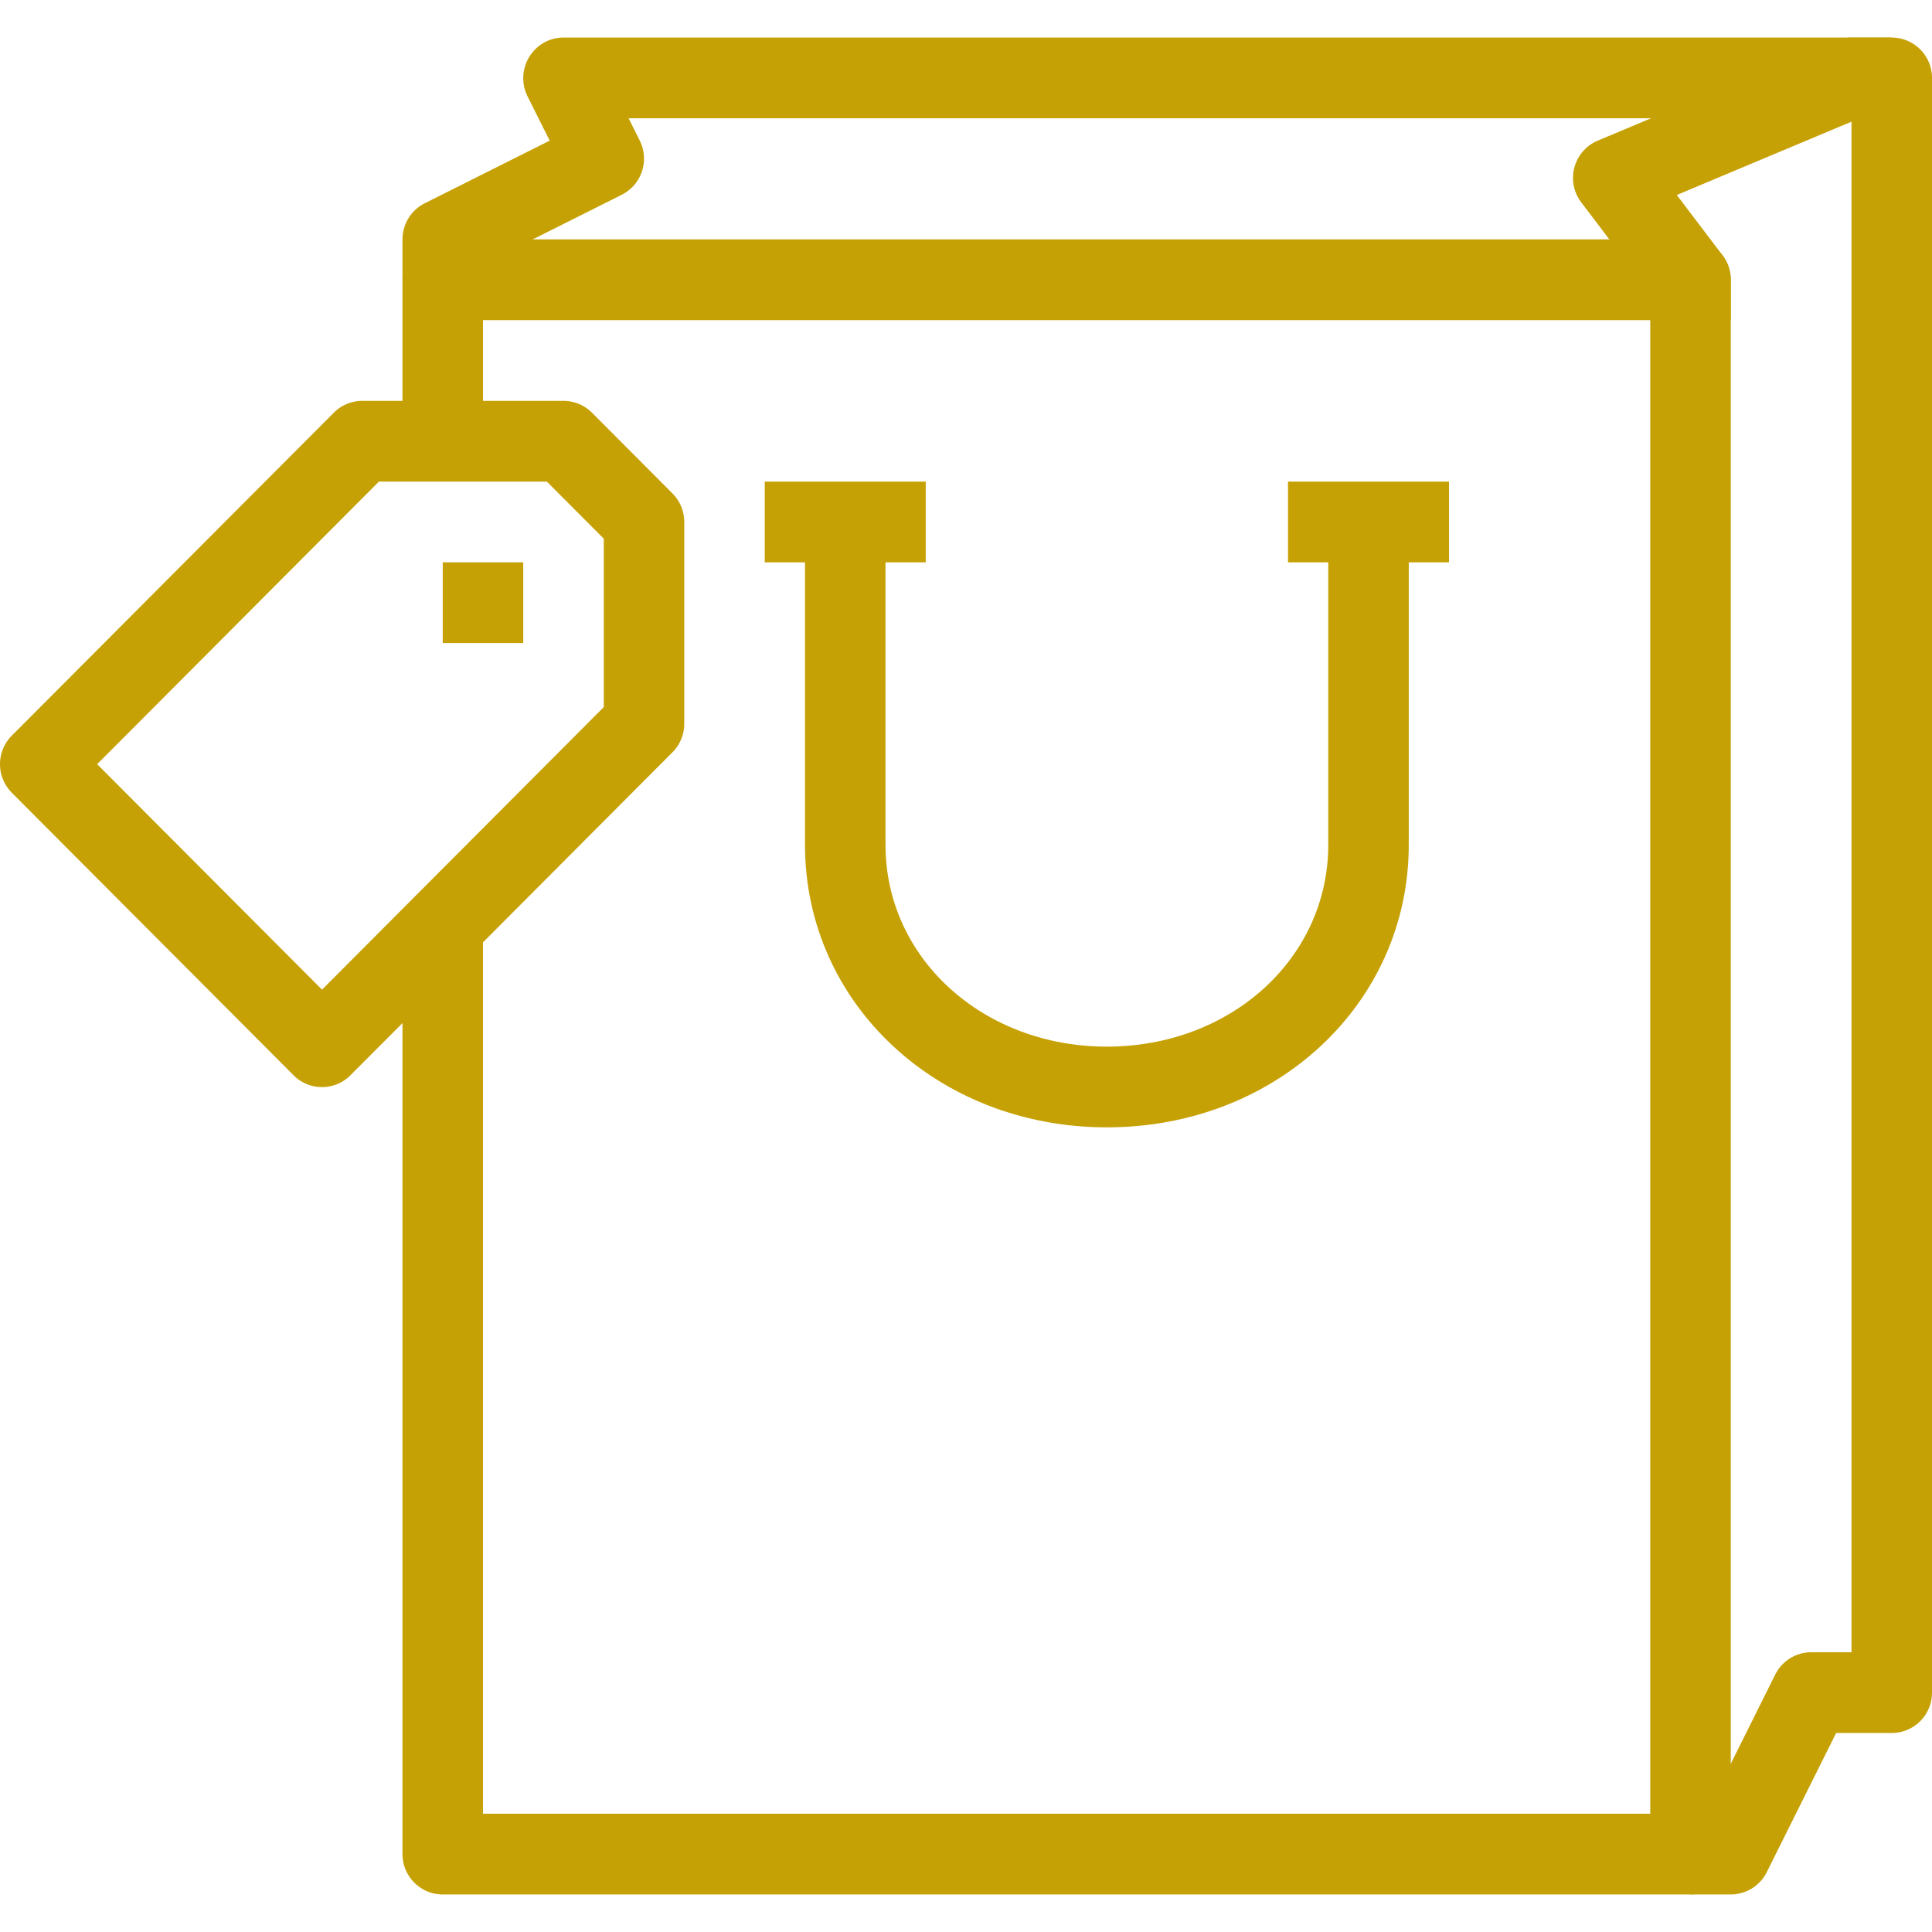
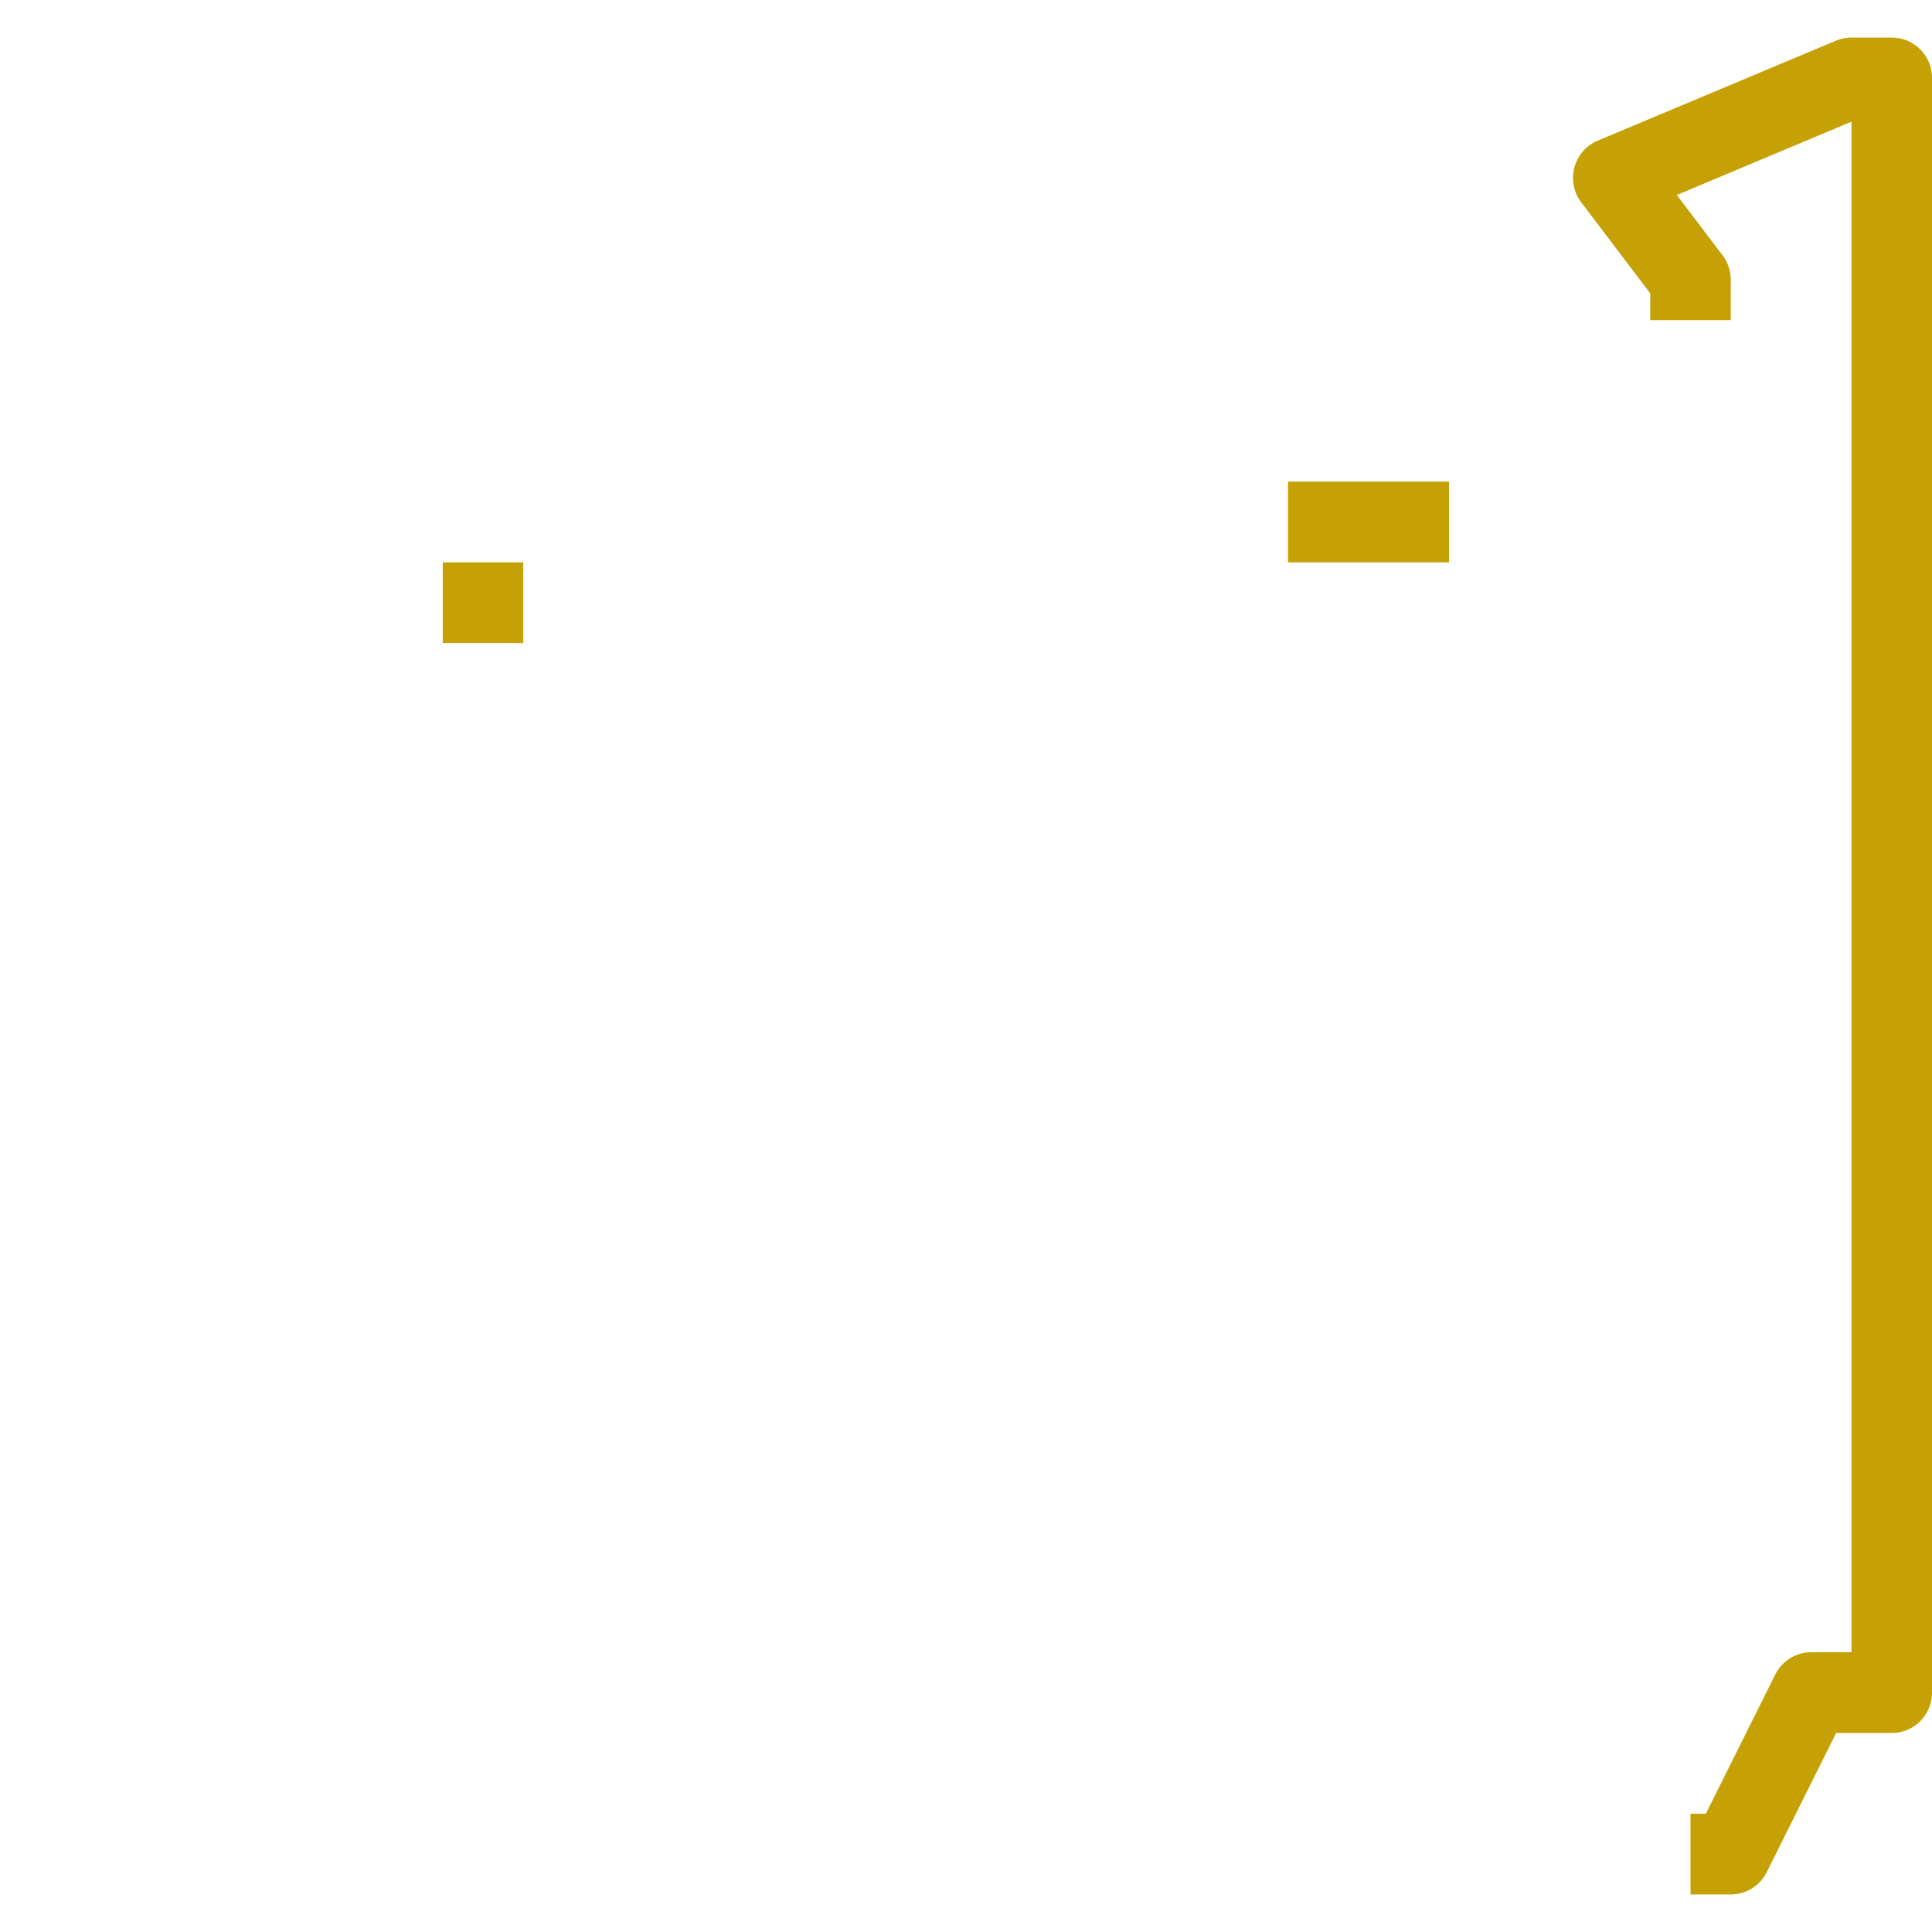
<svg xmlns="http://www.w3.org/2000/svg" preserveAspectRatio="xMidYMid meet" data-bbox="28.001 30.8 143.998 138.4" viewBox="28.001 30.8 143.998 138.4" height="200" width="200" data-type="color" role="presentation" aria-hidden="true">
  <defs>
    <style>#comp-je5klqvf svg [data-color="1"] {fill: #1A3054;}</style>
  </defs>
  <g>
-     <path d="M64 48.852h-6v-3.009c0-1.14.642-2.18 1.658-2.691l9.313-4.669-1.654-3.305A3.032 3.032 0 0 1 67 33.829c0-1.663 1.343-3.029 3-3.029h98.999v6.017H74.852l.831 1.66a3.017 3.017 0 0 1-1.34 4.04L64 47.703v1.149z" fill="#C6A105" data-color="1" />
-     <path d="M153.999 169.2H61c-1.657 0-3-1.346-3-3.009v-69.2h6v66.191h86.999V51.861H64v9.026h-6V48.852a3.004 3.004 0 0 1 3-3.009h92.999c1.657 0 3 1.346 3 3.009v117.339a3.004 3.004 0 0 1-3 3.009z" fill="#C6A105" data-color="1" />
    <path d="M156.999 169.2h-3v-6.017h1.145l5.171-10.372a2.998 2.998 0 0 1 2.684-1.663h3V37.07l-13.021 5.465 3.409 4.495c.397.523.612 1.164.612 1.822v3.009h-6v-1.995l-5.144-6.784a3.015 3.015 0 0 1 1.229-4.598l17.758-7.451c.366-.153.76-.232 1.157-.232h3c1.657 0 3 1.346 3 3.009v120.348a3.004 3.004 0 0 1-3 3.009h-4.145l-5.171 10.372a3 3 0 0 1-2.684 1.661z" fill="#C6A105" data-color="1" />
-     <path d="M110.5 112.026c-12.617 0-22.5-9.246-22.5-21.052v-24.07h6v24.07c0 8.43 7.248 15.035 16.5 15.035S127 99.404 127 90.974v-24.07h6v24.07c0 11.806-9.884 21.052-22.5 21.052z" fill="#C6A105" data-color="1" />
-     <path d="M52.001 109.026a2.987 2.987 0 0 1-2.121-.881l-21-21.061a3.013 3.013 0 0 1 0-4.254l24-24.07a2.996 2.996 0 0 1 2.121-.881h15c.795 0 1.559.317 2.121.881l6 6.017c.562.564.878 1.328.878 2.127v15.043c0 .799-.316 1.563-.879 2.127l-24 24.07a2.982 2.982 0 0 1-2.12.882zM35.243 84.957l16.758 16.806 21-21.061V68.15l-4.242-4.254H56.243l-21 21.061z" fill="#C6A105" data-color="1" />
    <path fill="#C6A105" d="M67 69.913v6.017h-6v-6.017h6z" data-color="1" />
-     <path fill="#C6A105" d="M97 63.896v6.017H85v-6.017h12z" data-color="1" />
    <path fill="#C6A105" d="M136 63.896v6.017h-12v-6.017h12z" data-color="1" />
  </g>
</svg>